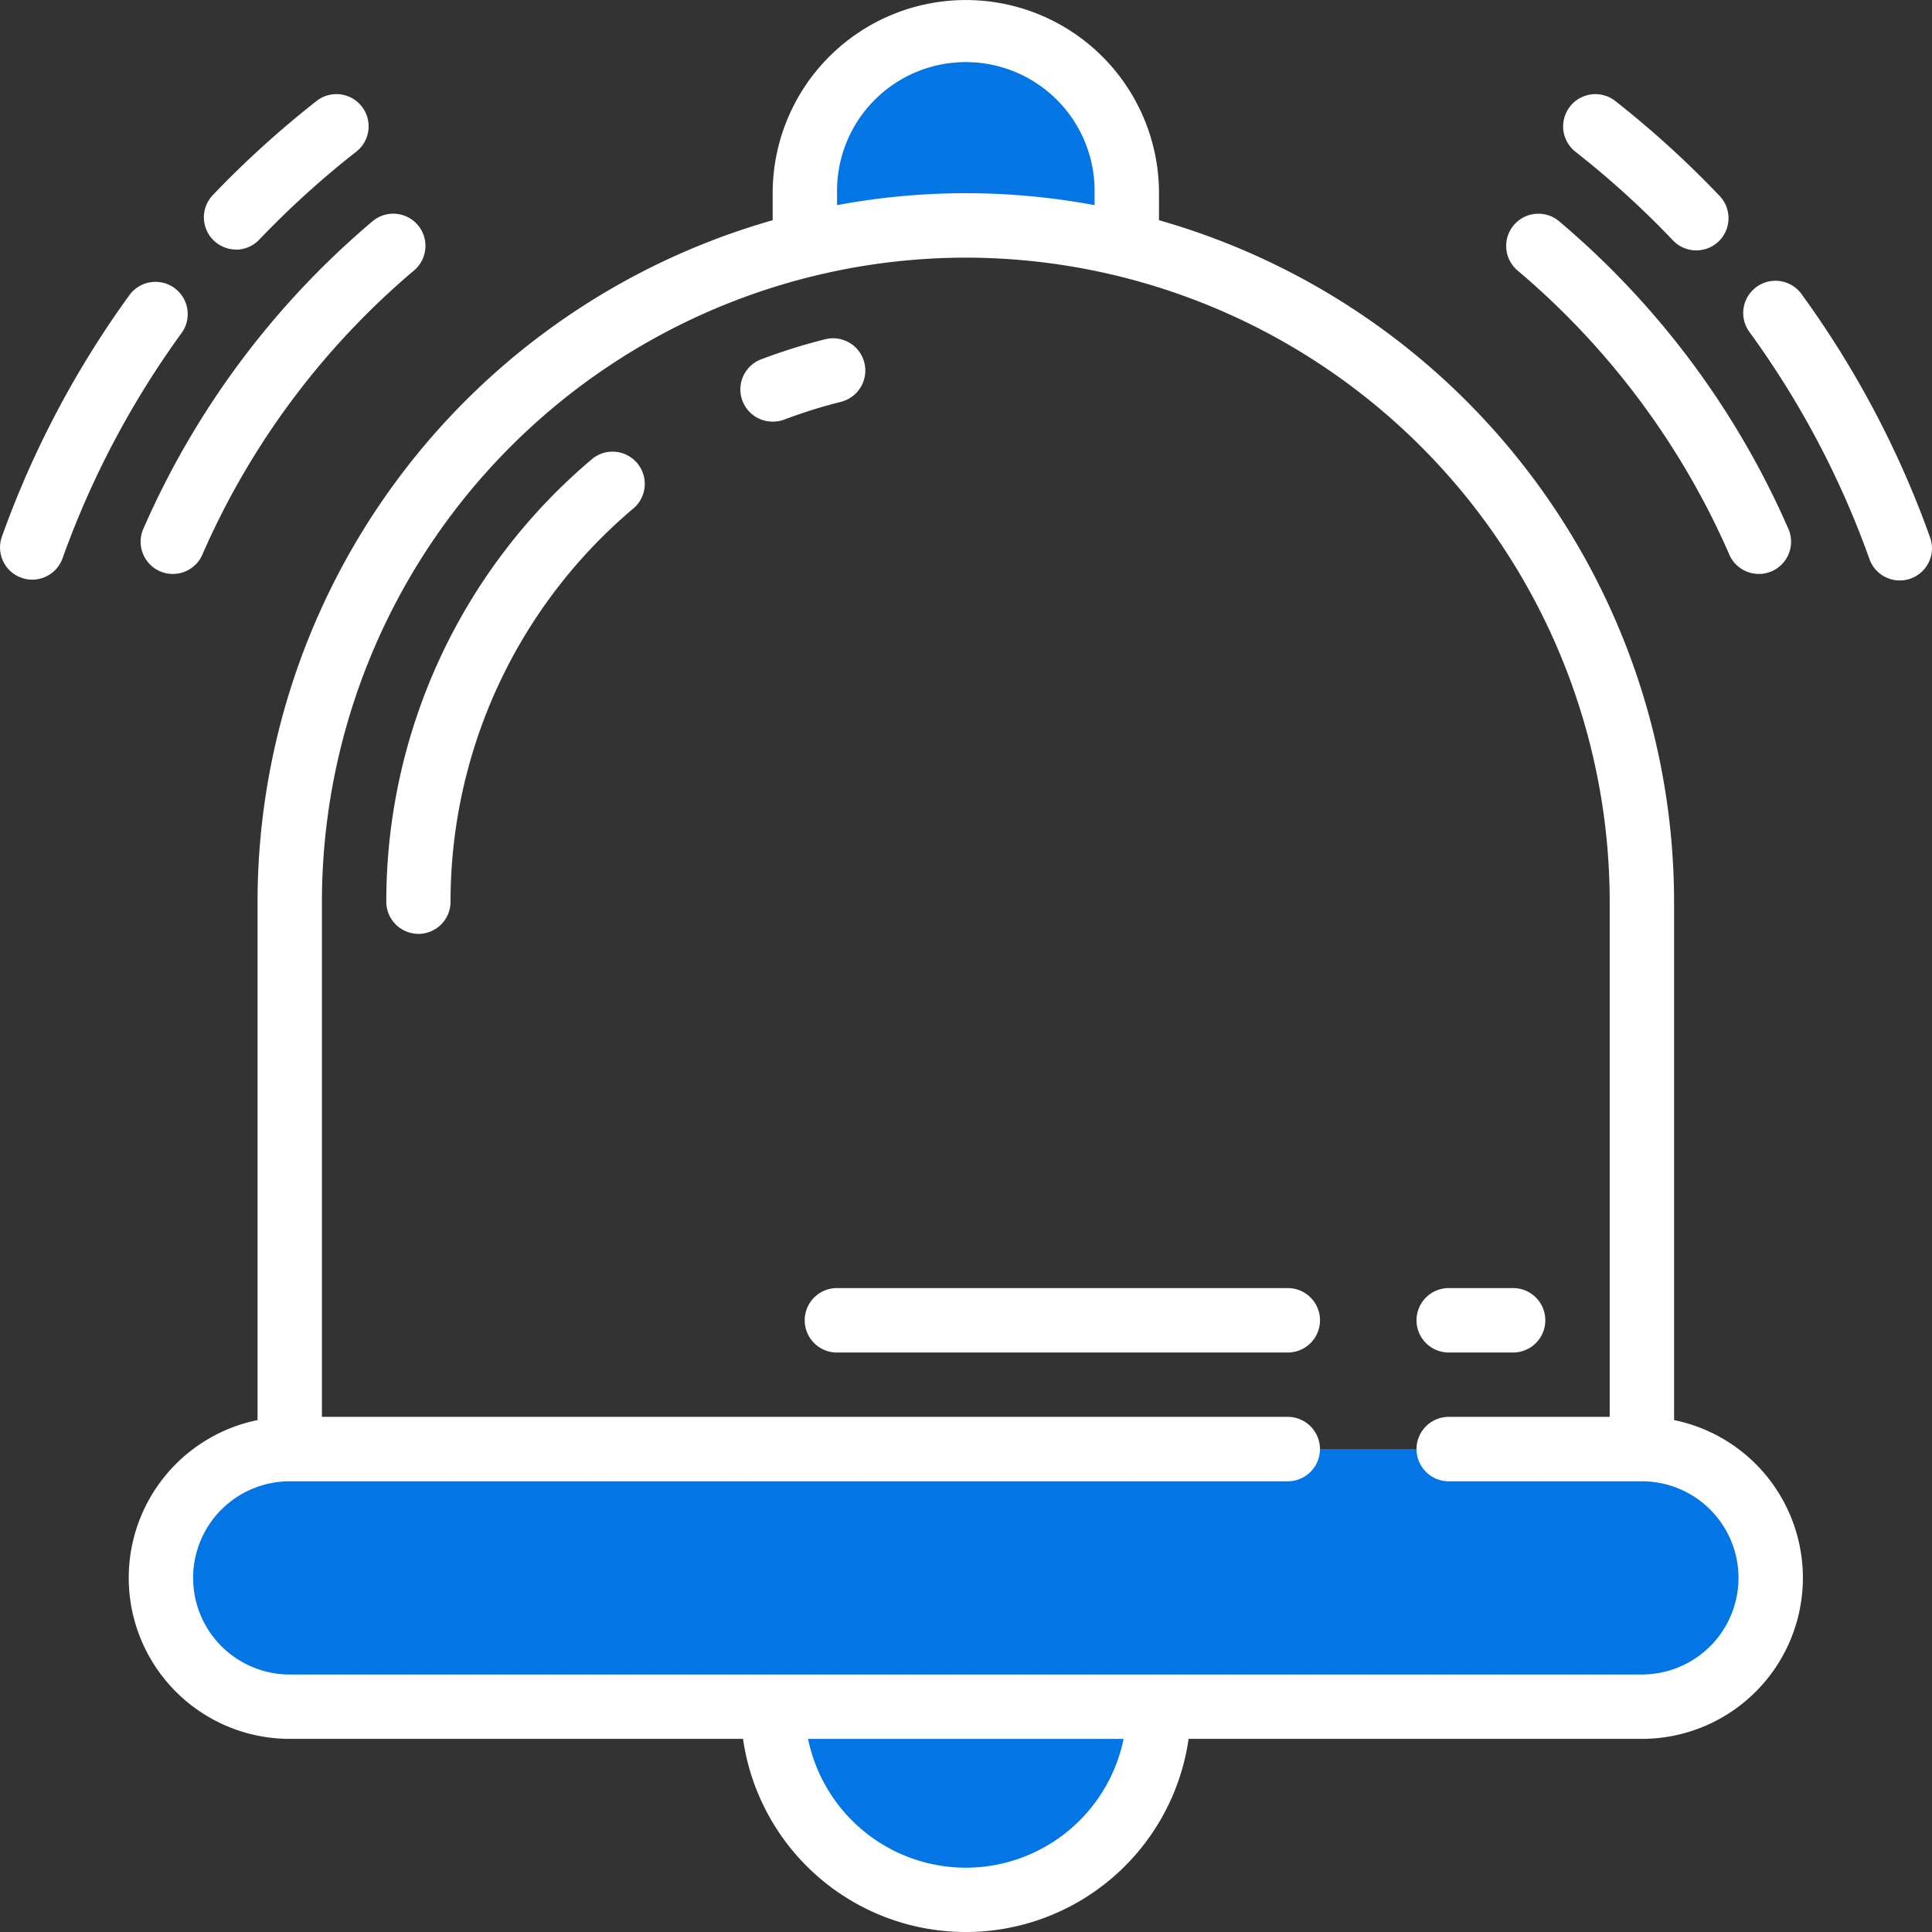
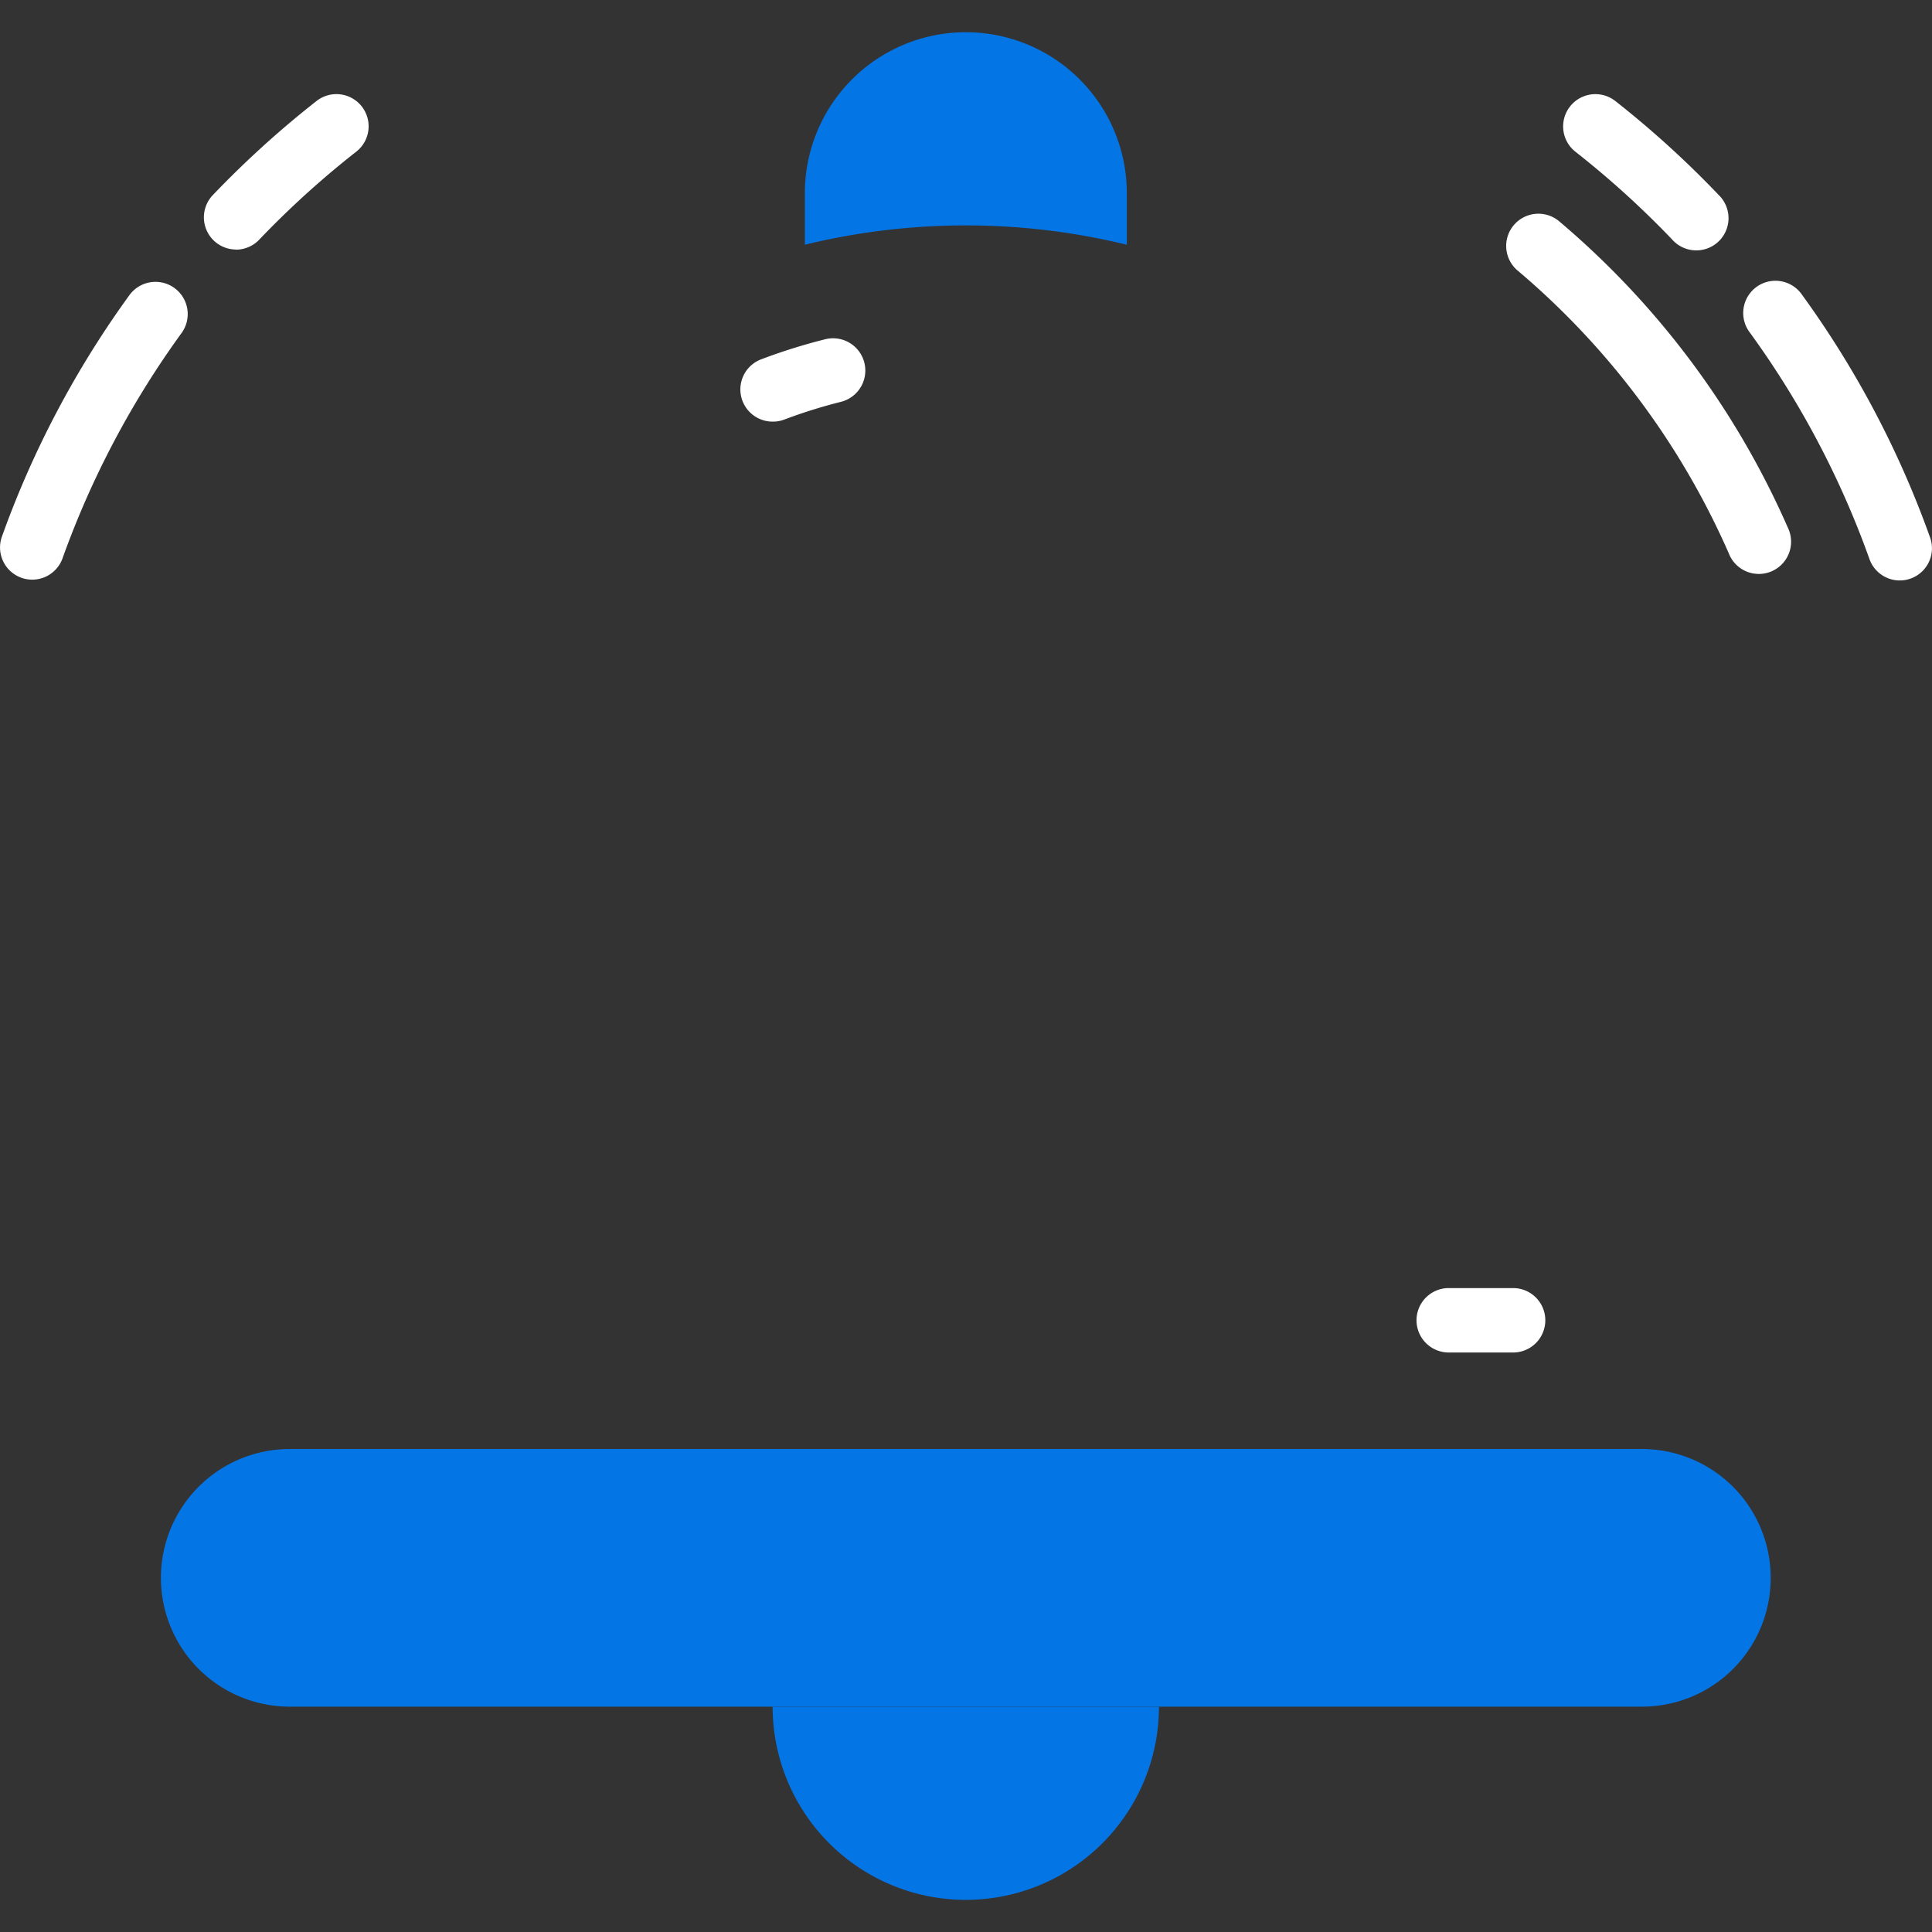
<svg xmlns="http://www.w3.org/2000/svg" id="Page-1" width="46.278" height="46.278" viewBox="0 0 46.278 46.278">
  <rect x="0" y="0" width="46.278" height="46.278" fill="#333333" stroke="none" />
  <g id="_008---Alarm" data-name="008---Alarm" transform="translate(0 0)">
    <path id="Shape" d="M43.559,48.085a3.081,3.081,0,0,1-3.085,3.085H8.085a3.085,3.085,0,0,1,0-6.171h32.39A3.085,3.085,0,0,1,43.559,48.085Z" transform="translate(-1.145 -10.29)" fill="#0475e5" />
    <path id="Shape-2" data-name="Shape" d="M33.254,53A4.627,4.627,0,1,1,24,53Z" transform="translate(-5.493 -12.119)" fill="#0475e5" />
    <path id="Shape-3" data-name="Shape" d="M32.712,4.857V6.091a16.294,16.294,0,0,0-7.712,0V4.857a3.856,3.856,0,1,1,7.712,0Z" transform="translate(-5.721 -0.229)" fill="#0475e5" />
    <path id="Shape-4" data-name="Shape" d="M23.771,12.5a.771.771,0,0,1-.273-1.493,13.748,13.748,0,0,1,1.533-.48.771.771,0,1,1,.373,1.5,12.359,12.359,0,0,0-1.36.426A.756.756,0,0,1,23.771,12.5Z" transform="translate(-5.263 -2.401)" fill="#fff" />
-     <path id="Shape-5" data-name="Shape" d="M12.771,25.57A.771.771,0,0,1,12,24.8a13.866,13.866,0,0,1,4.945-10.617.772.772,0,0,1,.994,1.18,12.324,12.324,0,0,0-4.4,9.437.771.771,0,0,1-.771.771Z" transform="translate(-2.747 -3.201)" fill="#fff" />
    <path id="Shape-6" data-name="Shape" d="M46.314,41.543H44.771a.771.771,0,0,1,0-1.543h1.542a.771.771,0,0,1,0,1.543Z" transform="translate(-10.069 -9.146)" fill="#fff" />
-     <path id="Shape-7" data-name="Shape" d="M36.568,41.543h-10.8a.771.771,0,0,1,0-1.543h10.8a.771.771,0,0,1,0,1.543Z" transform="translate(-5.721 -9.146)" fill="#fff" />
    <g id="Group_13868" data-name="Group 13868">
      <path id="Shape-8" data-name="Shape" d="M7.1,6.645a.771.771,0,0,0,.558-.238A21.865,21.865,0,0,1,9.981,4.3a.771.771,0,1,0-.952-1.213A23.452,23.452,0,0,0,6.544,5.342a.771.771,0,0,0,.558,1.3Z" transform="translate(-1.45 -0.665)" fill="#fff" />
      <path id="Shape-9" data-name="Shape" d="M.512,15.84a.771.771,0,0,0,.986-.463,21.536,21.536,0,0,1,2.853-5.4A.772.772,0,1,0,3.1,9.072,23.1,23.1,0,0,0,.046,14.857.771.771,0,0,0,.512,15.84Z" transform="translate(-0.001 -2.001)" fill="#fff" />
-       <path id="Shape-10" data-name="Shape" d="M4.45,14.152a.772.772,0,1,0,1.414.617,18.7,18.7,0,0,1,5.057-6.777.771.771,0,1,0-.994-1.179A20.256,20.256,0,0,0,4.45,14.152Z" transform="translate(-1.004 -1.513)" fill="#fff" />
      <path id="Shape-11" data-name="Shape" d="M51.164,6.407a.772.772,0,1,0,1.117-1.065A23.454,23.454,0,0,0,49.8,3.086.771.771,0,1,0,48.843,4.3,21.865,21.865,0,0,1,51.164,6.407Z" transform="translate(-11.106 -0.665)" fill="#fff" />
      <path id="Shape-12" data-name="Shape" d="M57.169,15.373a.771.771,0,1,0,1.451-.52,23.1,23.1,0,0,0-3.055-5.785.772.772,0,1,0-1.249.906A21.536,21.536,0,0,1,57.169,15.373Z" transform="translate(-12.396 -2.001)" fill="#fff" />
      <path id="Shape-13" data-name="Shape" d="M52.118,14.774a.772.772,0,1,0,1.414-.617,20.256,20.256,0,0,0-5.475-7.336.771.771,0,0,0-1,1.176A18.7,18.7,0,0,1,52.118,14.774Z" transform="translate(-10.707 -1.518)" fill="#fff" />
-       <path id="Shape-14" data-name="Shape" d="M7.084,21.6V34.016a3.857,3.857,0,0,0,.771,7.636H18.713a5.391,5.391,0,0,0,10.673,0H40.244a3.857,3.857,0,0,0,.771-7.636V21.6A16.994,16.994,0,0,0,28.677,5.275V4.628a4.627,4.627,0,1,0-9.254,0v.647A16.994,16.994,0,0,0,7.084,21.6ZM24.05,44.738a3.863,3.863,0,0,1-3.779-3.085h7.558a3.863,3.863,0,0,1-3.779,3.085ZM20.965,4.628a3.085,3.085,0,1,1,6.169,0v.286a16.769,16.769,0,0,0-6.169,0ZM24.05,6.171A15.443,15.443,0,0,1,39.473,21.6V33.939H35.617a.771.771,0,0,0,0,1.543h4.627a2.314,2.314,0,0,1,0,4.628H7.855a2.314,2.314,0,0,1,0-4.628H31.761a.771.771,0,0,0,0-1.543H8.626V21.6A15.443,15.443,0,0,1,24.05,6.171Z" transform="translate(-0.915 0)" fill="#fff" />
    </g>
  </g>
</svg>